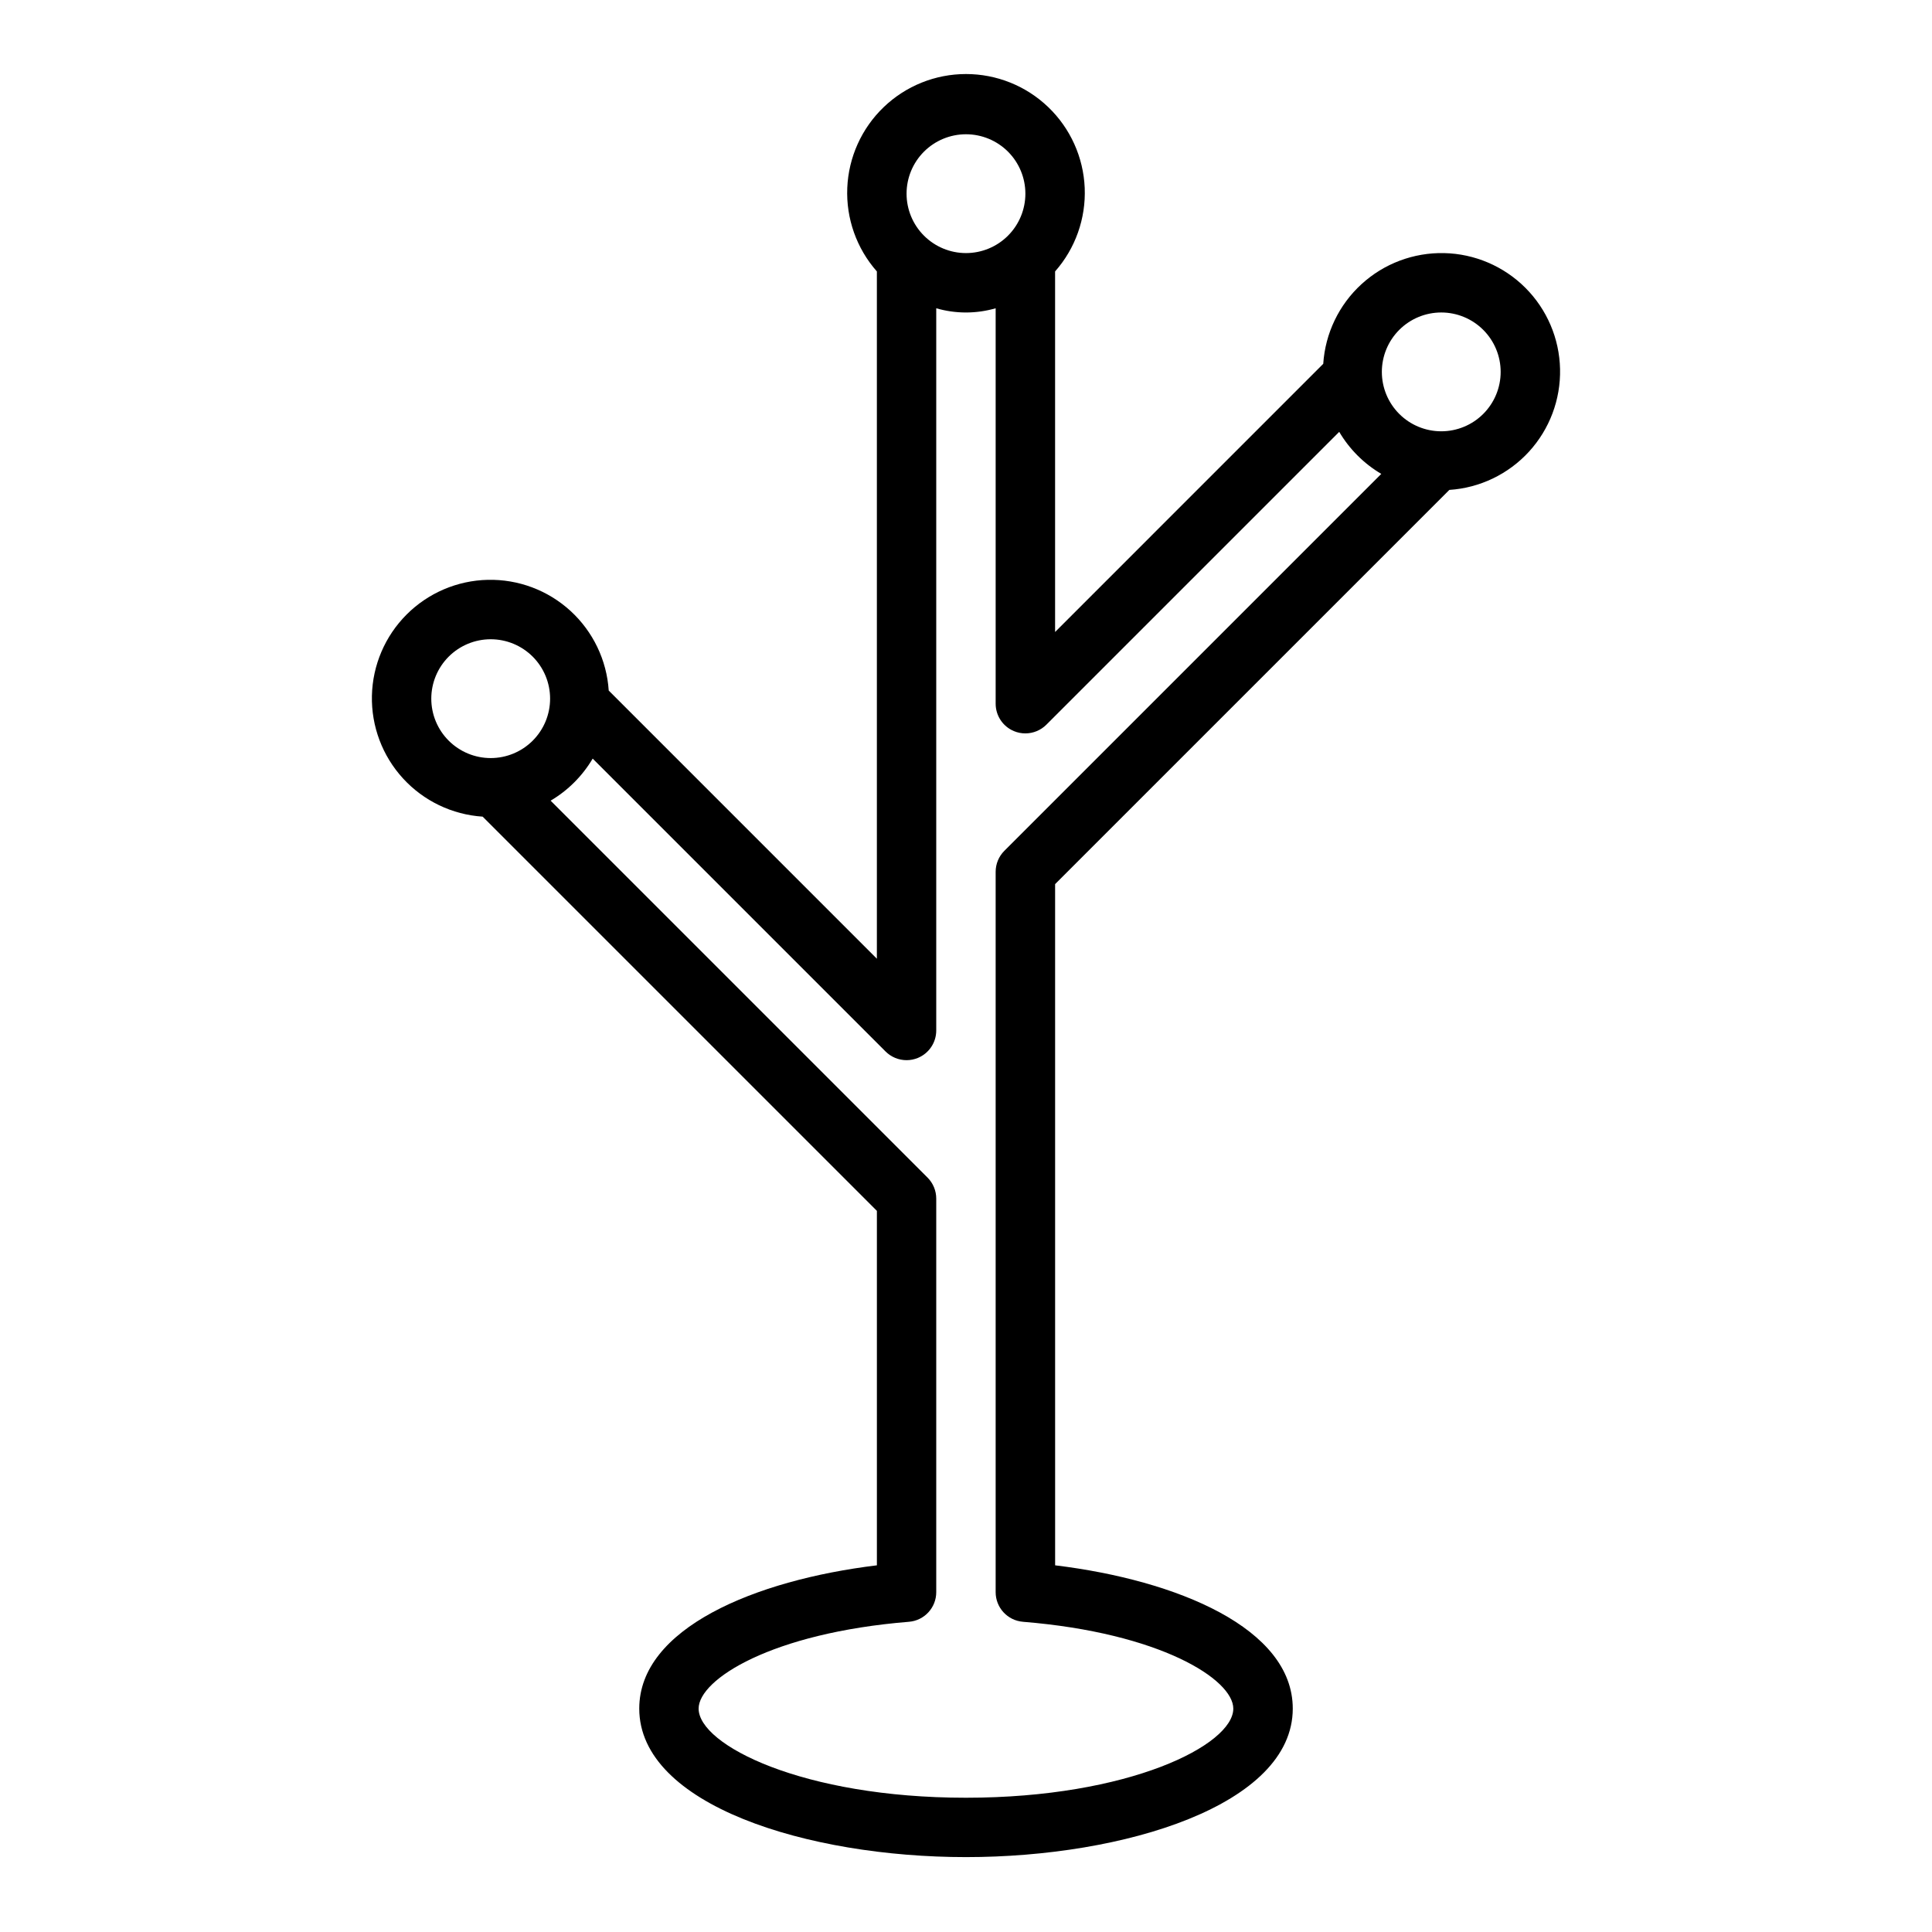
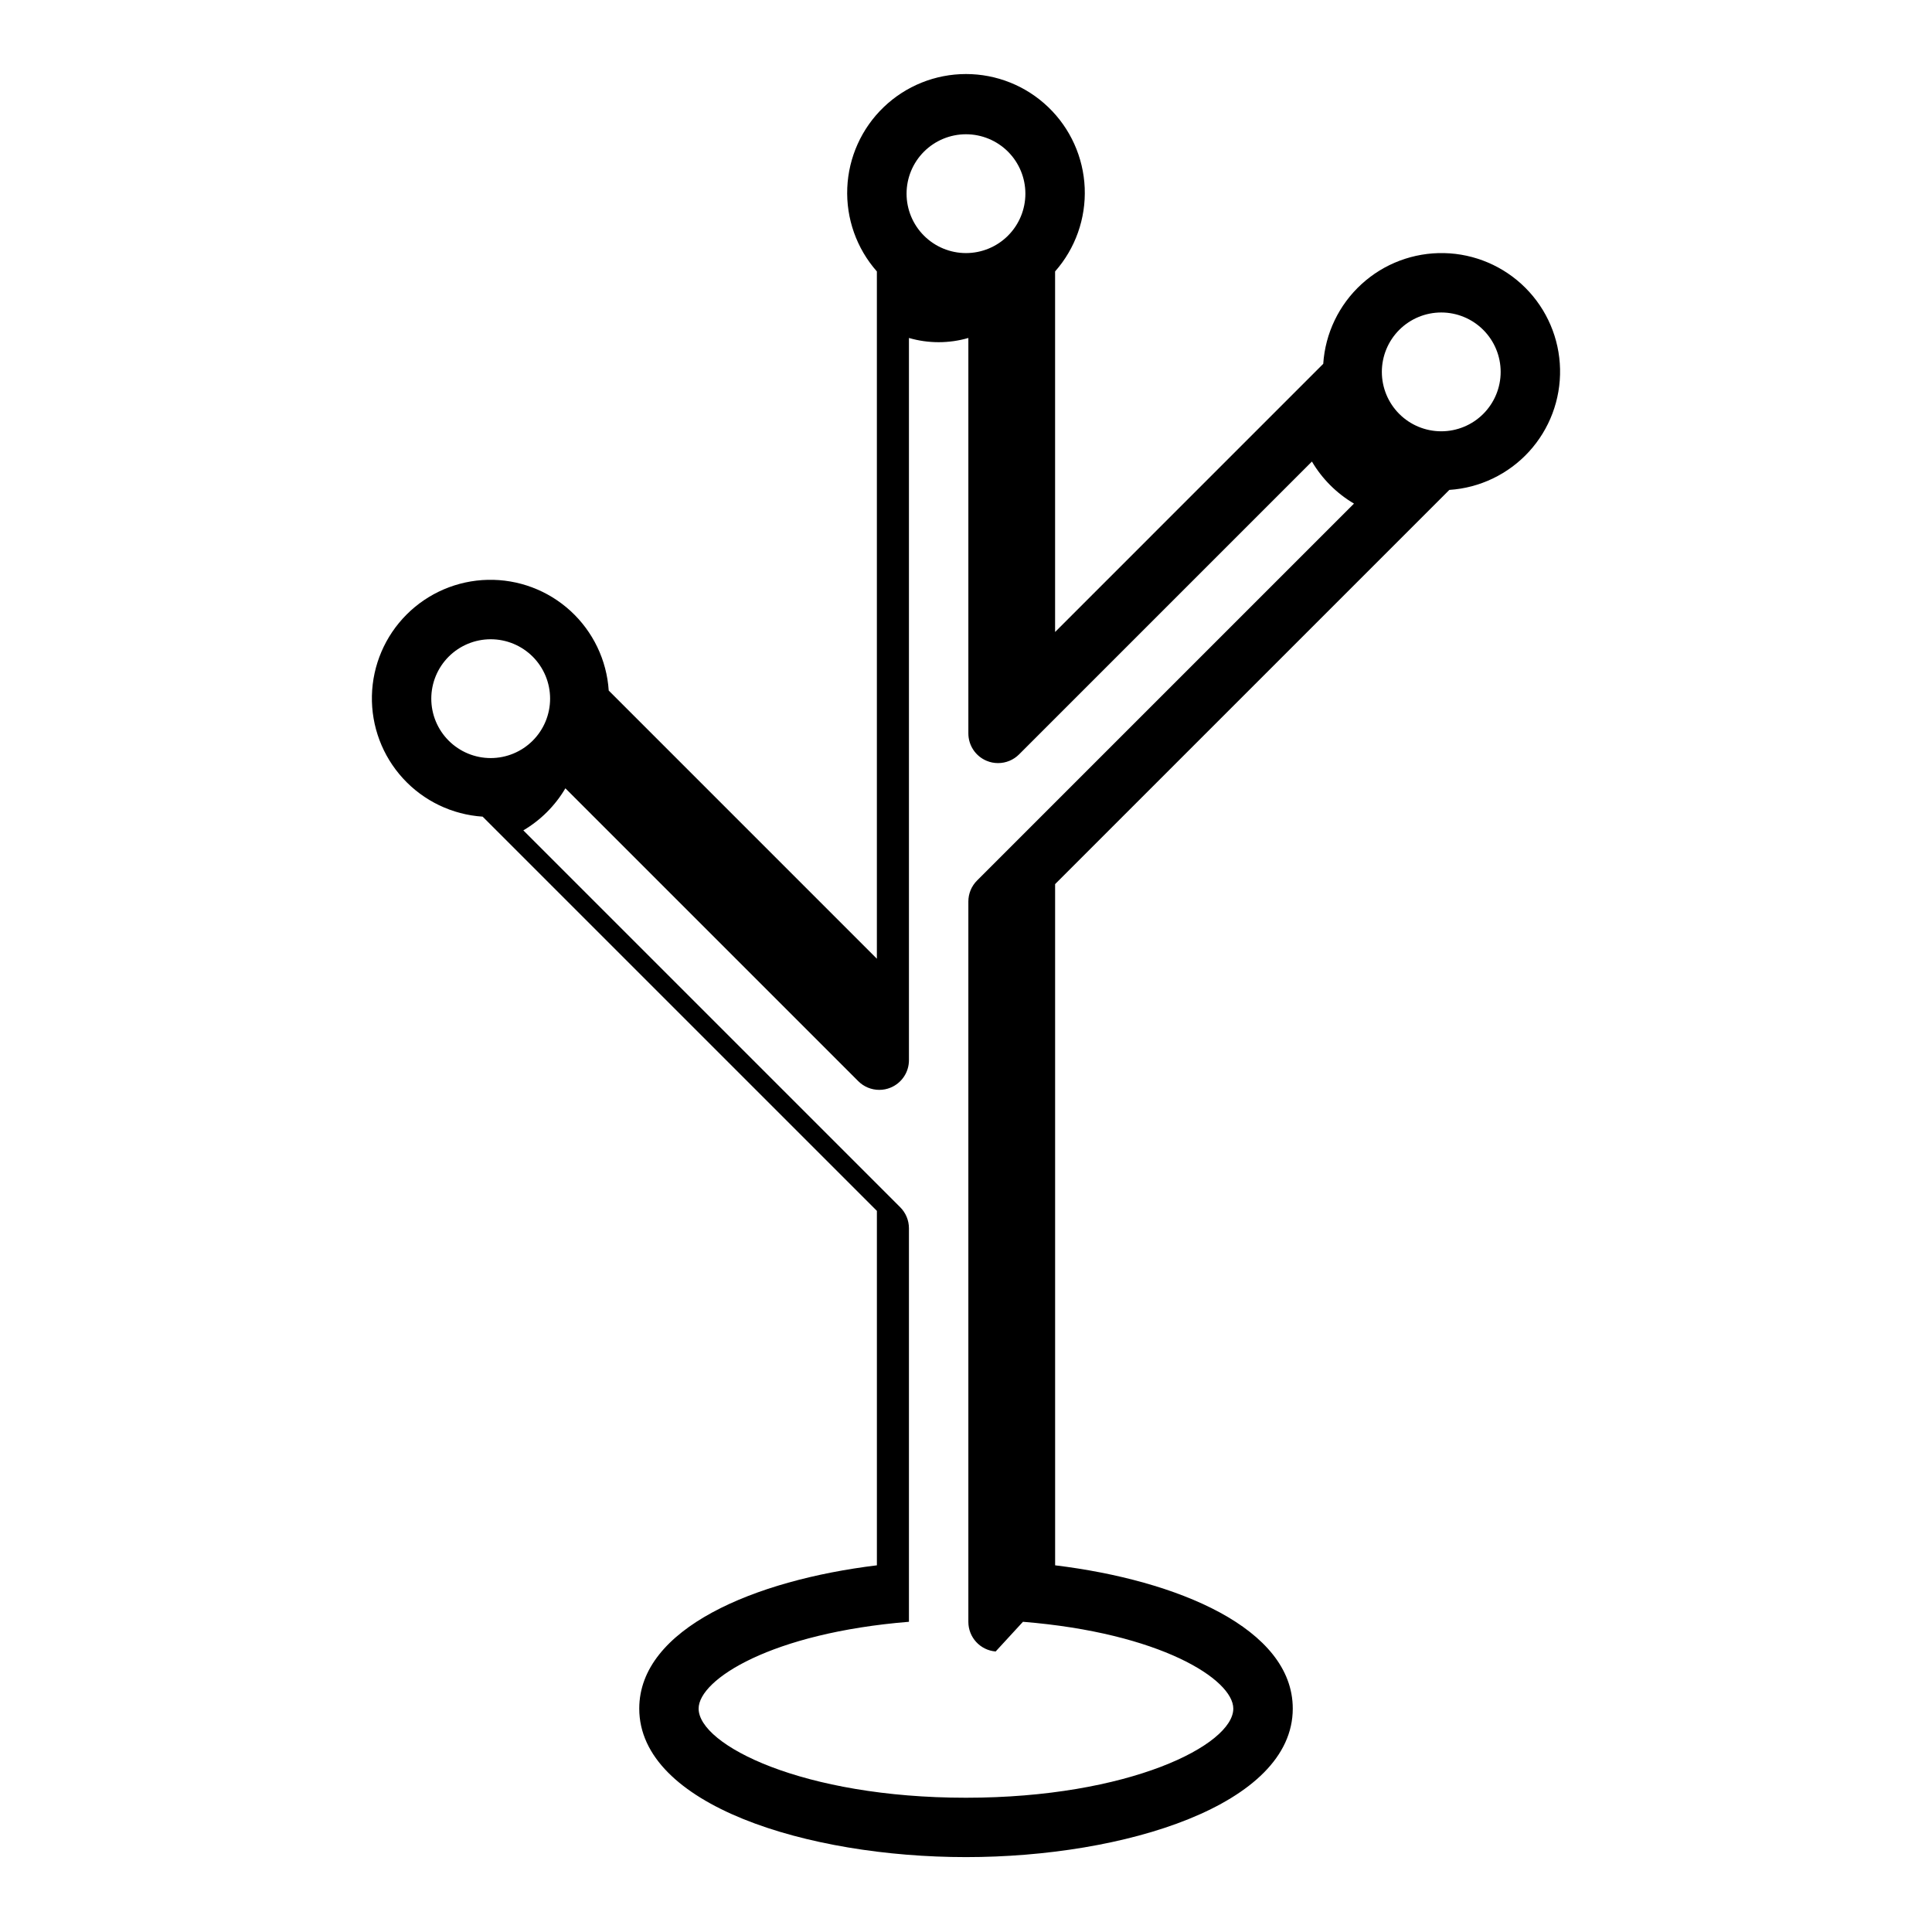
<svg xmlns="http://www.w3.org/2000/svg" fill="#000000" width="800px" height="800px" version="1.1" viewBox="144 144 512 512">
-   <path d="m528.09 273.83c8.074-0.531 15.633-4.16 21.102-10.129 5.465-5.969 8.418-13.816 8.238-21.91-0.176-8.09-3.469-15.801-9.195-21.523-5.723-5.723-13.434-9.016-21.523-9.195-8.094-0.176-15.941 2.773-21.91 8.242-5.969 5.465-9.598 13.023-10.129 21.102l-71.062 71.066v-95.551c5.375-6.09 8.184-14.023 7.848-22.141-0.34-8.117-3.805-15.789-9.668-21.41-5.863-5.625-13.672-8.762-21.793-8.762-8.125 0-15.934 3.137-21.797 8.762-5.863 5.621-9.324 13.293-9.664 21.41-0.34 8.117 2.469 16.051 7.844 22.141v182.14l-71.062-71.07c-0.531-8.074-4.16-15.633-10.129-21.102-5.969-5.465-13.816-8.418-21.91-8.238-8.09 0.176-15.801 3.469-21.523 9.195-5.723 5.723-9.016 13.434-9.195 21.523-0.176 8.094 2.773 15.941 8.242 21.91 5.465 5.969 13.023 9.598 21.102 10.129l104.48 104.47v93.938c-32.418 3.938-62.977 16.734-62.977 37.965 0 25.566 44.609 39.359 86.594 39.359 41.98 0 86.594-13.793 86.594-39.359 0-21.254-30.559-34.023-62.977-37.965l-0.004-180.53zm-2.144-47.02c4.176 0 8.184 1.66 11.133 4.613 2.953 2.953 4.613 6.957 4.613 11.133 0 4.176-1.66 8.18-4.613 11.133-2.949 2.953-6.957 4.609-11.133 4.609s-8.18-1.656-11.133-4.609c-2.949-2.953-4.609-6.957-4.609-11.133 0-4.176 1.66-8.18 4.609-11.133 2.953-2.953 6.957-4.613 11.133-4.613zm-125.95-47.23c4.176 0 8.18 1.66 11.133 4.609 2.949 2.953 4.609 6.957 4.609 11.133s-1.66 8.184-4.609 11.133c-2.953 2.953-6.957 4.613-11.133 4.613s-8.18-1.66-11.133-4.613c-2.953-2.949-4.613-6.957-4.613-11.133s1.66-8.18 4.613-11.133c2.953-2.949 6.957-4.609 11.133-4.609zm-141.7 149.57c0-4.172 1.66-8.18 4.613-11.133 2.953-2.949 6.957-4.609 11.133-4.609s8.18 1.66 11.133 4.609c2.953 2.953 4.609 6.961 4.609 11.133 0 4.176-1.656 8.184-4.609 11.133-2.953 2.953-6.957 4.613-11.133 4.613s-8.18-1.66-11.133-4.613c-2.953-2.949-4.613-6.957-4.613-11.133zm156.8 244.64c36.375 2.945 55.742 15.258 55.742 23.012 0 9.637-27.598 23.617-70.848 23.617s-70.848-13.98-70.848-23.617c0-7.754 19.363-20.066 55.742-23.012h-0.004c4.098-0.332 7.25-3.762 7.234-7.871v-104.28c0-2.086-0.828-4.09-2.305-5.566l-99.887-99.887c4.598-2.711 8.434-6.547 11.145-11.148l77.609 77.609c1.477 1.477 3.481 2.309 5.566 2.309 1.035 0.004 2.059-0.199 3.016-0.598 2.941-1.219 4.859-4.09 4.856-7.273v-191.39c5.144 1.492 10.602 1.492 15.746 0v104.79c0 3.184 1.914 6.055 4.856 7.273 0.957 0.398 1.98 0.602 3.016 0.598 2.09 0 4.09-0.828 5.566-2.305l77.609-77.609c2.711 4.598 6.547 8.434 11.148 11.145l-99.891 99.891c-1.477 1.473-2.305 3.477-2.305 5.562v190.9c0 4.102 3.144 7.516 7.234 7.848z" />
+   <path d="m528.09 273.83c8.074-0.531 15.633-4.16 21.102-10.129 5.465-5.969 8.418-13.816 8.238-21.91-0.176-8.09-3.469-15.801-9.195-21.523-5.723-5.723-13.434-9.016-21.523-9.195-8.094-0.176-15.941 2.773-21.91 8.242-5.969 5.465-9.598 13.023-10.129 21.102l-71.062 71.066v-95.551c5.375-6.09 8.184-14.023 7.848-22.141-0.34-8.117-3.805-15.789-9.668-21.41-5.863-5.625-13.672-8.762-21.793-8.762-8.125 0-15.934 3.137-21.797 8.762-5.863 5.621-9.324 13.293-9.664 21.41-0.34 8.117 2.469 16.051 7.844 22.141v182.14l-71.062-71.07c-0.531-8.074-4.16-15.633-10.129-21.102-5.969-5.465-13.816-8.418-21.91-8.238-8.09 0.176-15.801 3.469-21.523 9.195-5.723 5.723-9.016 13.434-9.195 21.523-0.176 8.094 2.773 15.941 8.242 21.91 5.465 5.969 13.023 9.598 21.102 10.129l104.48 104.47v93.938c-32.418 3.938-62.977 16.734-62.977 37.965 0 25.566 44.609 39.359 86.594 39.359 41.98 0 86.594-13.793 86.594-39.359 0-21.254-30.559-34.023-62.977-37.965l-0.004-180.53zm-2.144-47.02c4.176 0 8.184 1.66 11.133 4.613 2.953 2.953 4.613 6.957 4.613 11.133 0 4.176-1.66 8.18-4.613 11.133-2.949 2.953-6.957 4.609-11.133 4.609s-8.18-1.656-11.133-4.609c-2.949-2.953-4.609-6.957-4.609-11.133 0-4.176 1.66-8.18 4.609-11.133 2.953-2.953 6.957-4.613 11.133-4.613zm-125.95-47.23c4.176 0 8.18 1.66 11.133 4.609 2.949 2.953 4.609 6.957 4.609 11.133s-1.66 8.184-4.609 11.133c-2.953 2.953-6.957 4.613-11.133 4.613s-8.18-1.66-11.133-4.613c-2.953-2.949-4.613-6.957-4.613-11.133s1.66-8.18 4.613-11.133c2.953-2.949 6.957-4.609 11.133-4.609zm-141.7 149.57c0-4.172 1.66-8.18 4.613-11.133 2.953-2.949 6.957-4.609 11.133-4.609s8.18 1.66 11.133 4.609c2.953 2.953 4.609 6.961 4.609 11.133 0 4.176-1.656 8.184-4.609 11.133-2.953 2.953-6.957 4.613-11.133 4.613s-8.18-1.66-11.133-4.613c-2.953-2.949-4.613-6.957-4.613-11.133zm156.8 244.64c36.375 2.945 55.742 15.258 55.742 23.012 0 9.637-27.598 23.617-70.848 23.617s-70.848-13.98-70.848-23.617c0-7.754 19.363-20.066 55.742-23.012h-0.004v-104.28c0-2.086-0.828-4.09-2.305-5.566l-99.887-99.887c4.598-2.711 8.434-6.547 11.145-11.148l77.609 77.609c1.477 1.477 3.481 2.309 5.566 2.309 1.035 0.004 2.059-0.199 3.016-0.598 2.941-1.219 4.859-4.09 4.856-7.273v-191.39c5.144 1.492 10.602 1.492 15.746 0v104.79c0 3.184 1.914 6.055 4.856 7.273 0.957 0.398 1.98 0.602 3.016 0.598 2.09 0 4.09-0.828 5.566-2.305l77.609-77.609c2.711 4.598 6.547 8.434 11.148 11.145l-99.891 99.891c-1.477 1.473-2.305 3.477-2.305 5.562v190.9c0 4.102 3.144 7.516 7.234 7.848z" />
</svg>